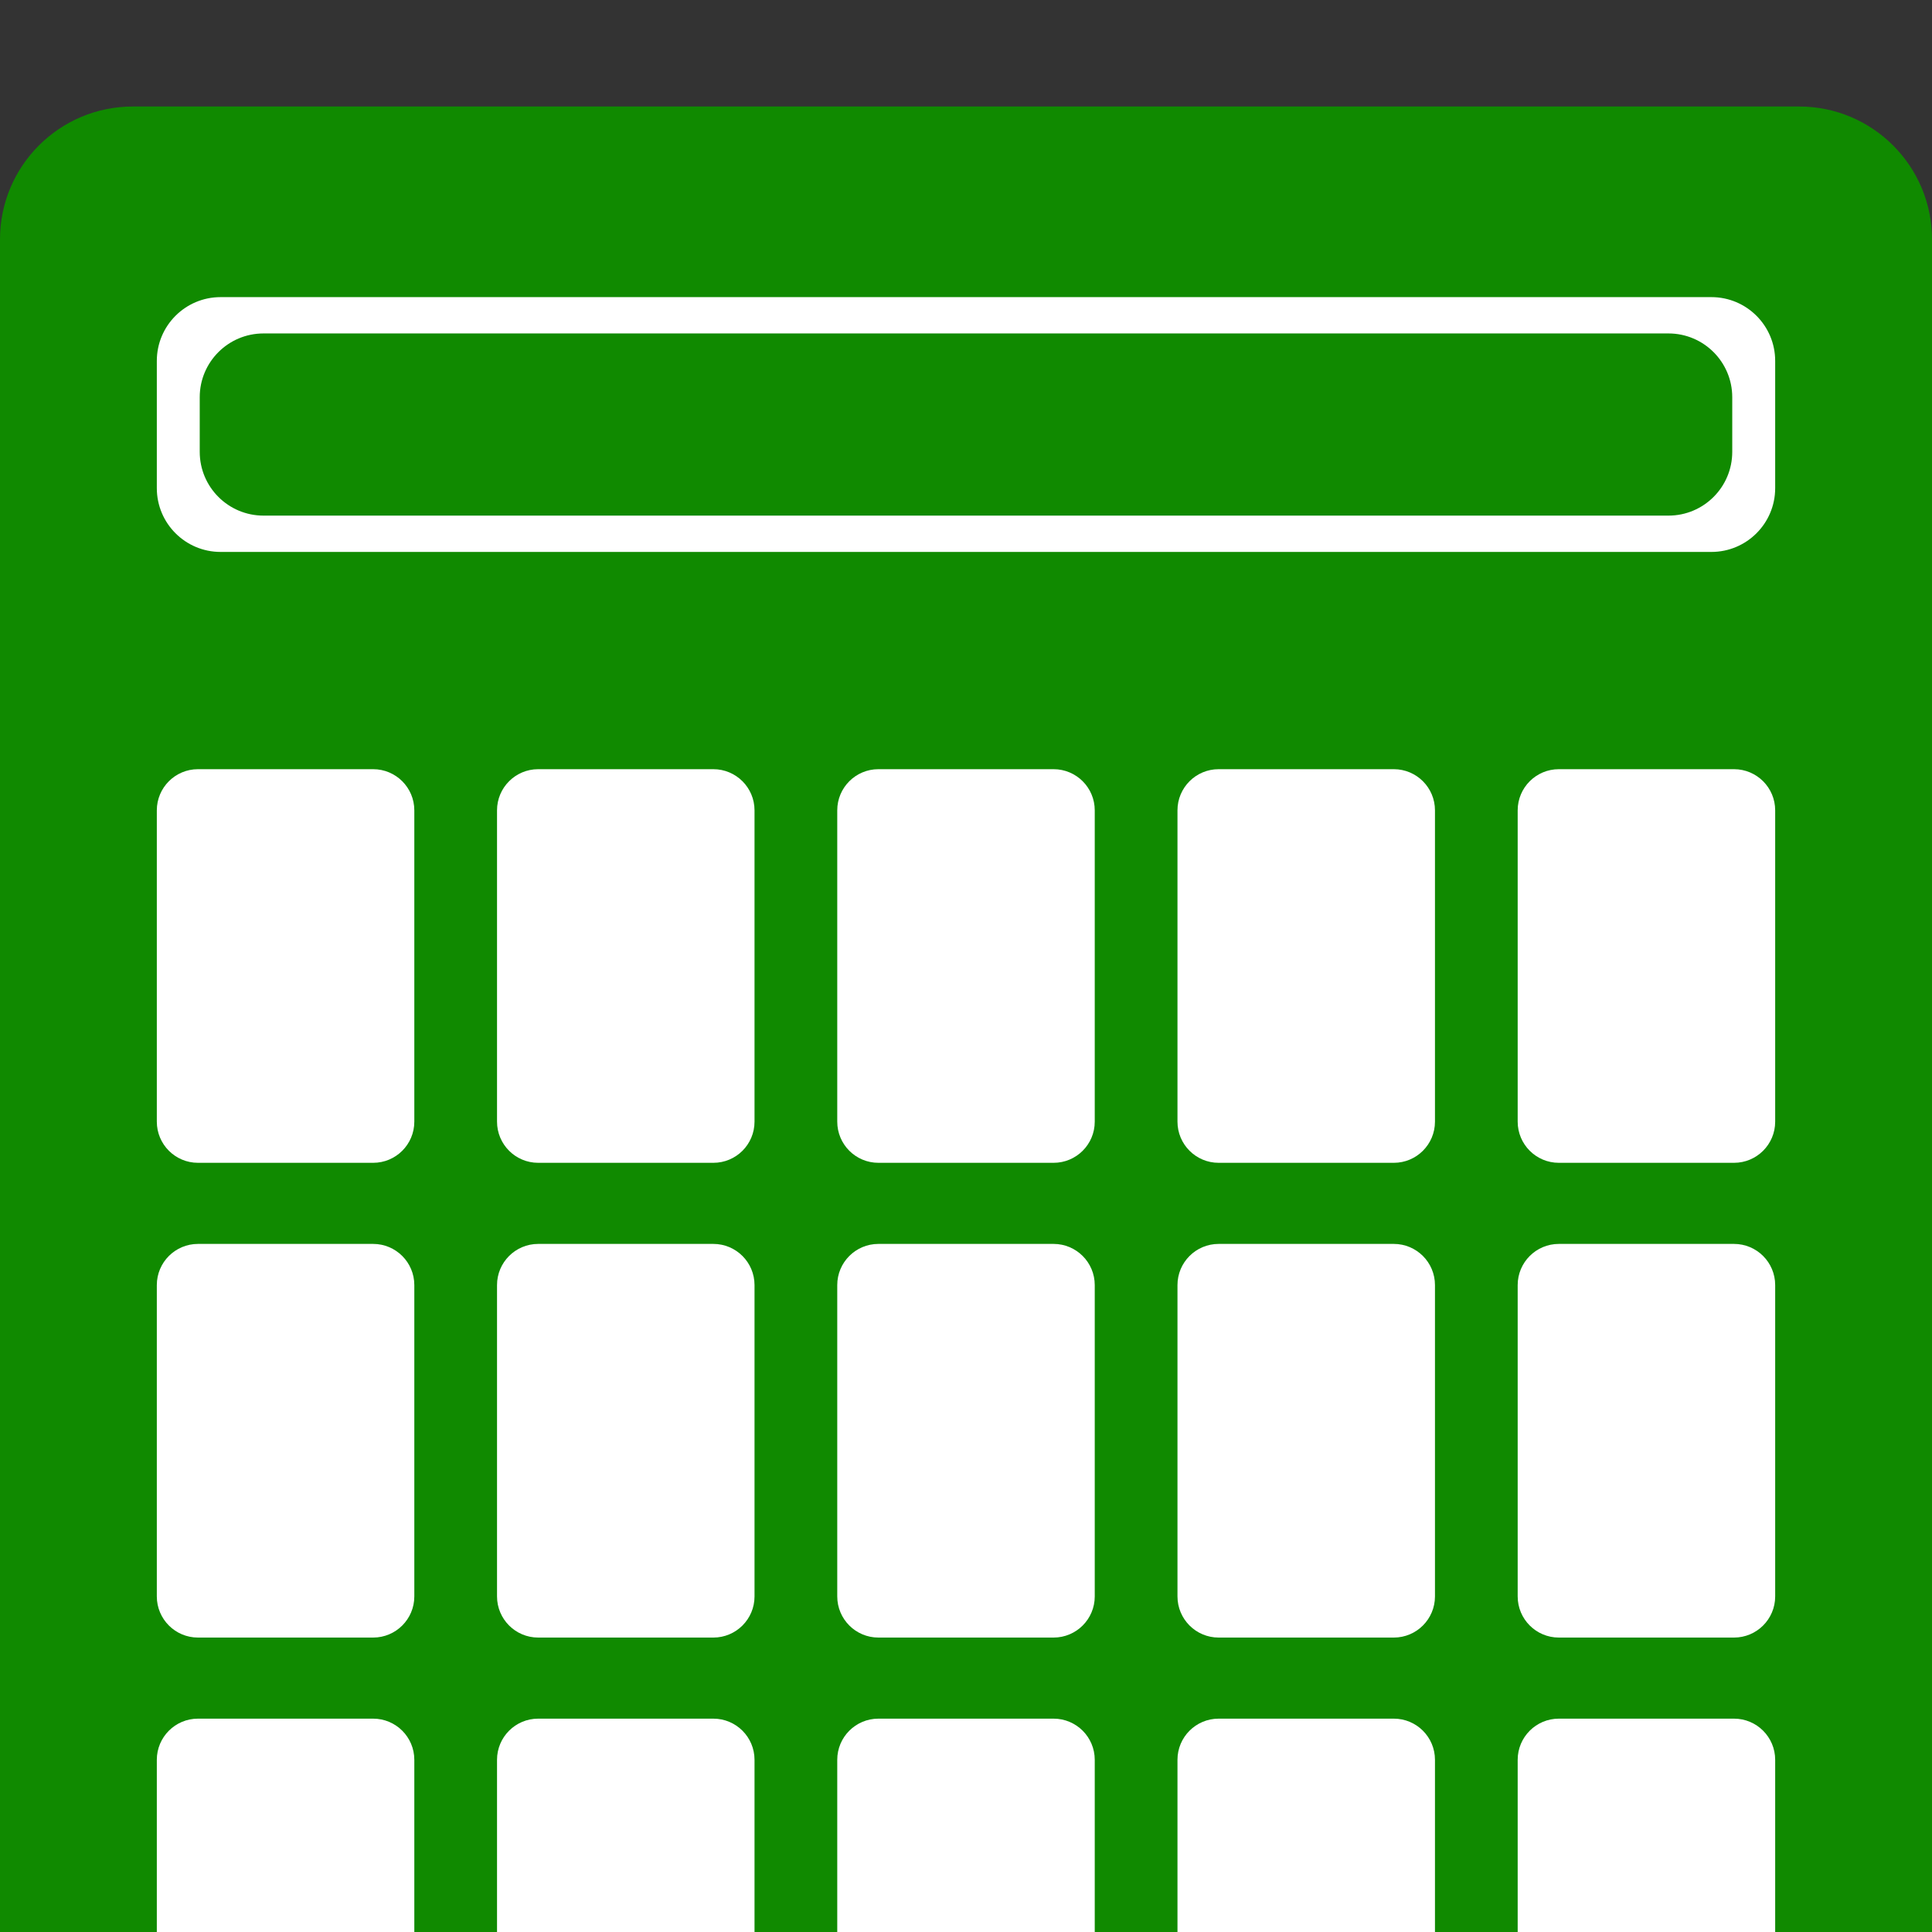
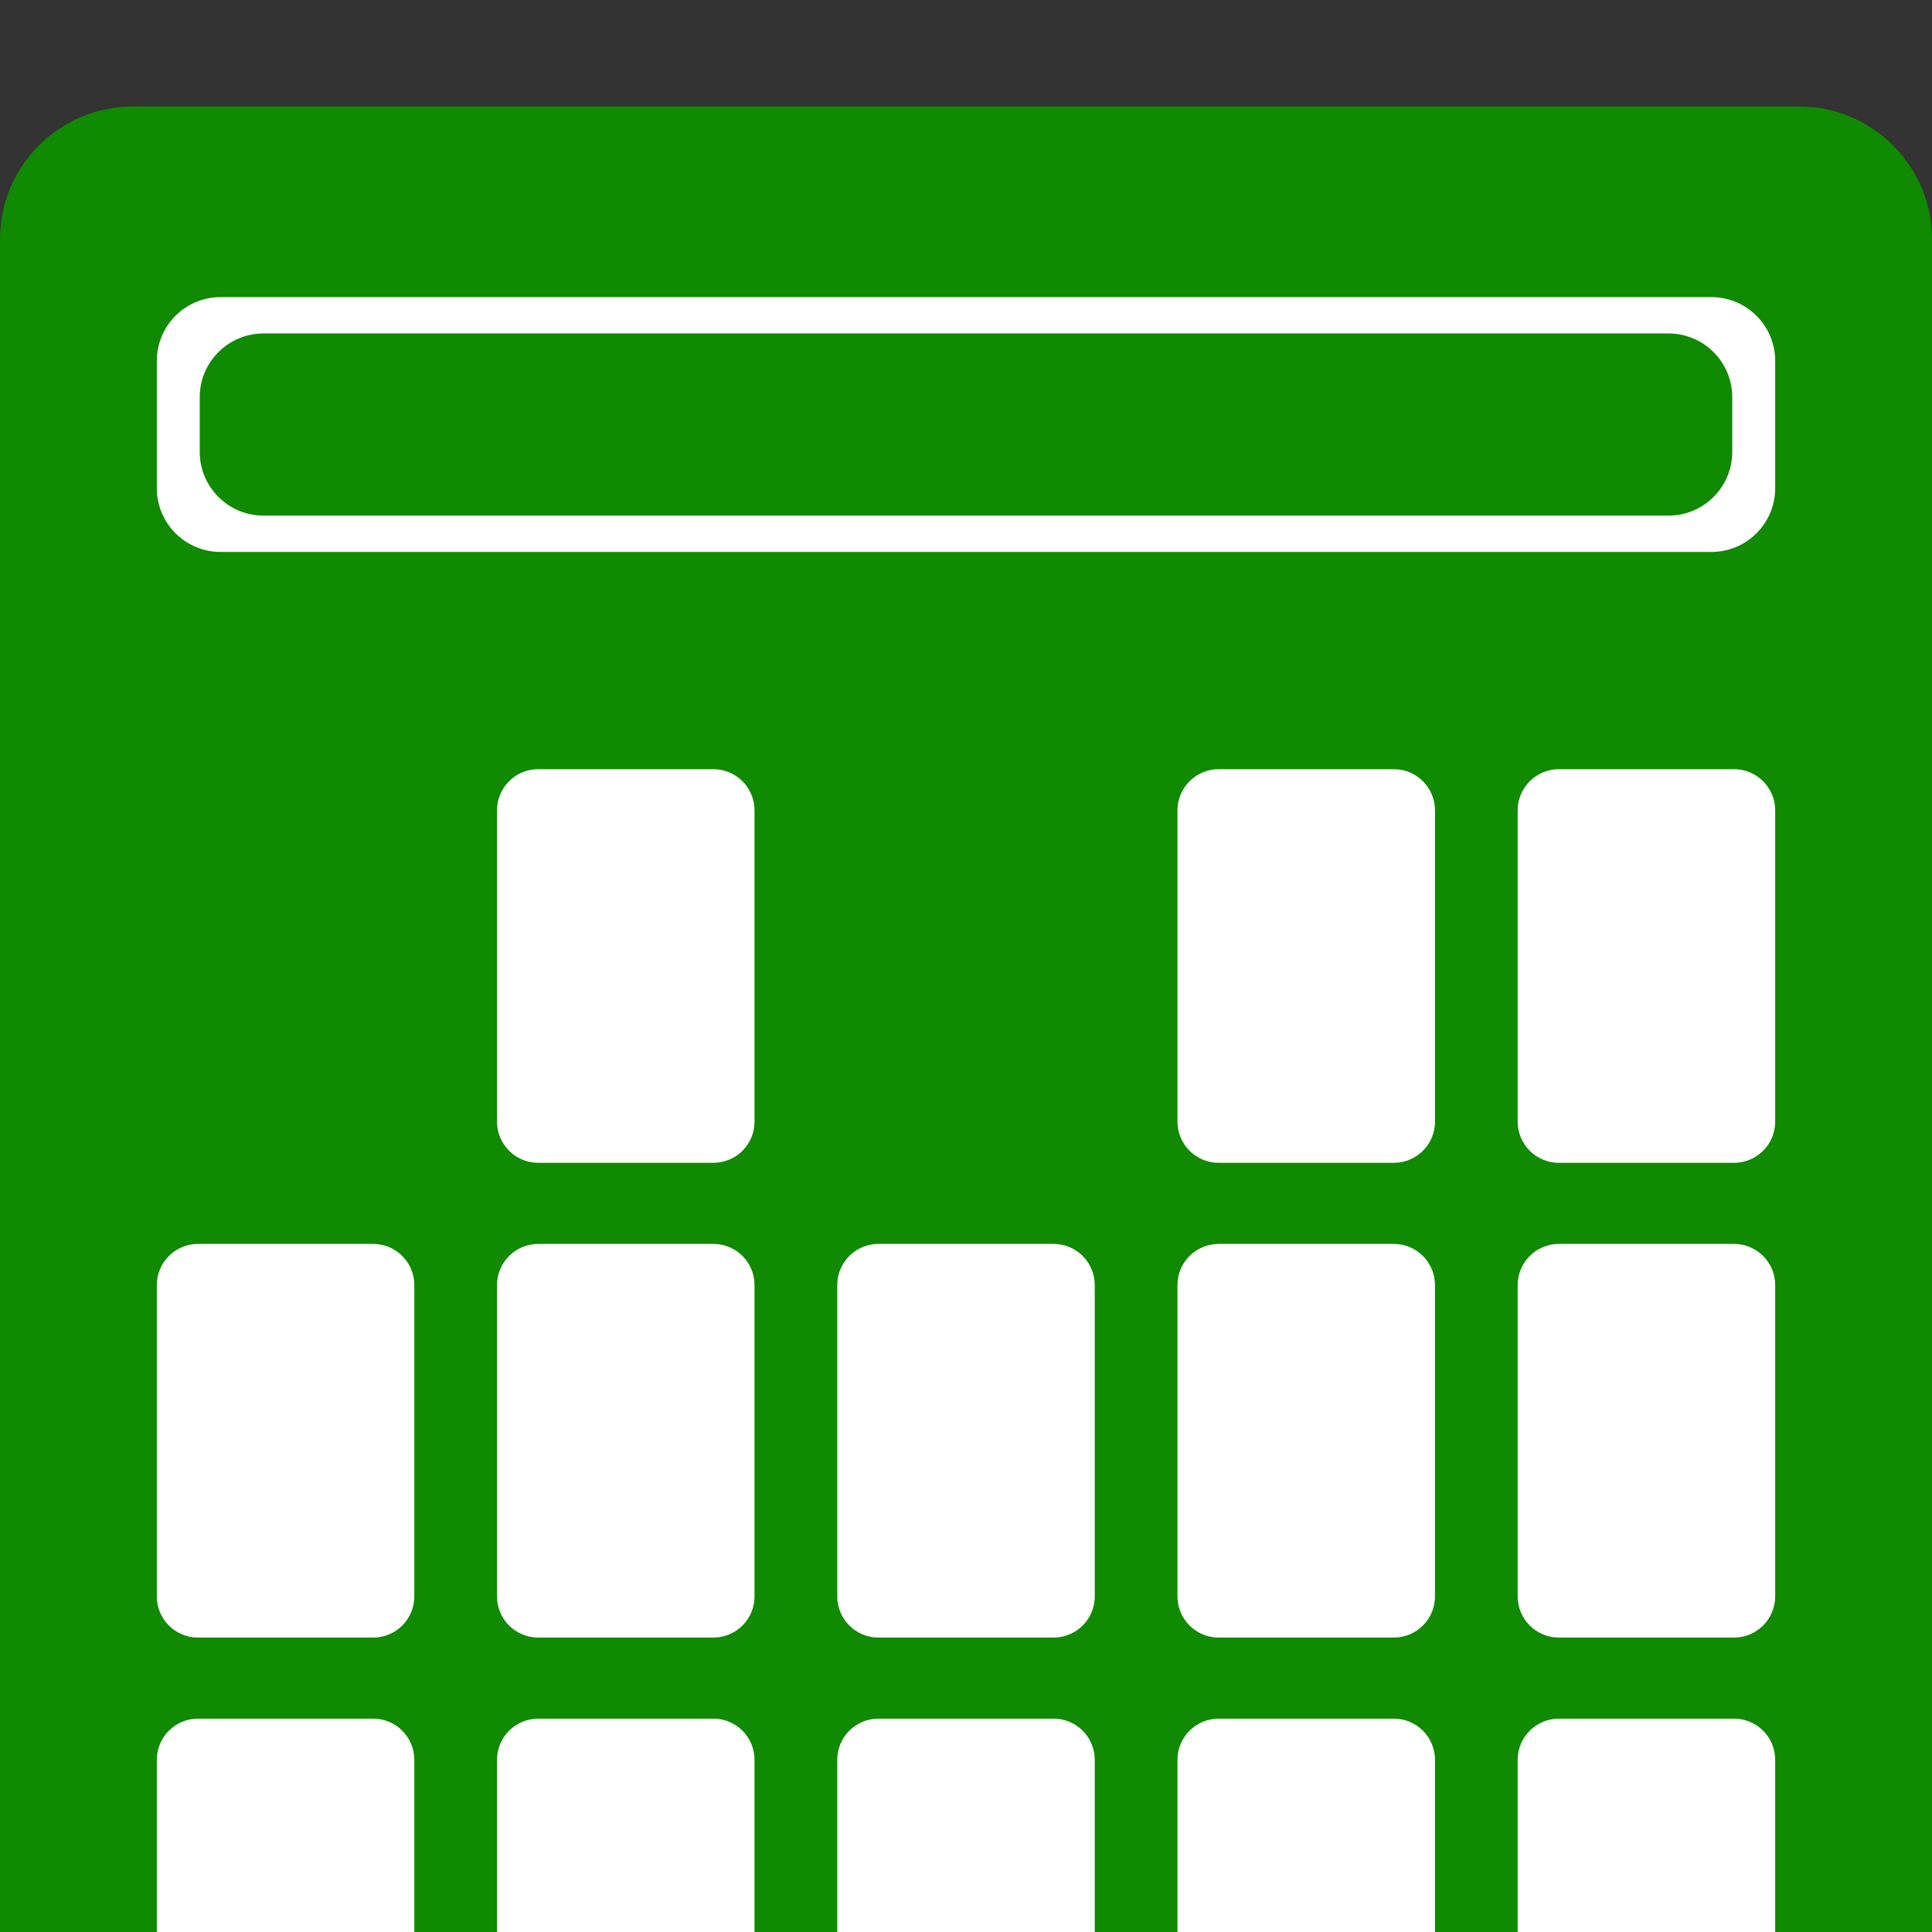
<svg xmlns="http://www.w3.org/2000/svg" version="1.1" id="Layer_1" x="0px" y="0px" viewBox="0 0 1000 1000" style="enable-background:new 0 0 1000 1000;" xml:space="preserve">
  <rect x="0" y="0" width="1000" height="1000" fill="#333333" stroke="none" />
  <style type="text/css">
	.st0{fill:#FFFFFF;}
</style>
  <path fill="#108A00" d="M931.22,55.13H68.78C30.79,55.13,0,85.92,0,123.9v997.6c0,37.98,30.79,68.78,68.78,68.78h862.45  c37.98,0,68.78-30.79,68.78-68.78V123.9C1000,85.92,969.21,55.13,931.22,55.13z" />
-   <path class="st0" d="M545.34,601.87h-90.68c-11.76,0-21.3-9.54-21.3-21.3V419.43c0-11.76,9.54-21.3,21.3-21.3h90.68  c11.76,0,21.3,9.54,21.3,21.3v161.15C566.64,592.34,557.1,601.87,545.34,601.87z" />
-   <path class="st0" d="M193.15,601.87h-90.68c-11.76,0-21.3-9.54-21.3-21.3V419.43c0-11.76,9.54-21.3,21.3-21.3h90.68  c11.76,0,21.3,9.54,21.3,21.3v161.15C214.45,592.34,204.91,601.87,193.15,601.87z" />
  <path class="st0" d="M369.24,601.87h-90.68c-11.76,0-21.3-9.54-21.3-21.3V419.43c0-11.76,9.54-21.3,21.3-21.3h90.68  c11.76,0,21.3,9.54,21.3,21.3v161.15C390.54,592.34,381.01,601.87,369.24,601.87z" />
  <path class="st0" d="M897.53,601.87h-90.68c-11.76,0-21.3-9.54-21.3-21.3V419.43c0-11.76,9.54-21.3,21.3-21.3h90.68  c11.76,0,21.3,9.54,21.3,21.3v161.15C918.83,592.34,909.29,601.87,897.53,601.87z" />
  <path class="st0" d="M721.44,601.87h-90.68c-11.76,0-21.3-9.54-21.3-21.3V419.43c0-11.76,9.54-21.3,21.3-21.3h90.68  c11.76,0,21.3,9.54,21.3,21.3v161.15C742.73,592.34,733.2,601.87,721.44,601.87z" />
  <path class="st0" d="M545.34,847.6h-90.68c-11.76,0-21.3-9.54-21.3-21.3V665.15c0-11.76,9.54-21.3,21.3-21.3h90.68  c11.76,0,21.3,9.54,21.3,21.3V826.3C566.64,838.06,557.1,847.6,545.34,847.6z" />
  <path class="st0" d="M193.15,847.6h-90.68c-11.76,0-21.3-9.54-21.3-21.3V665.15c0-11.76,9.54-21.3,21.3-21.3h90.68  c11.76,0,21.3,9.54,21.3,21.3V826.3C214.45,838.06,204.91,847.6,193.15,847.6z" />
  <path class="st0" d="M369.24,847.6h-90.68c-11.76,0-21.3-9.54-21.3-21.3V665.15c0-11.76,9.54-21.3,21.3-21.3h90.68  c11.76,0,21.3,9.54,21.3,21.3V826.3C390.54,838.06,381.01,847.6,369.24,847.6z" />
  <path class="st0" d="M897.53,847.6h-90.68c-11.76,0-21.3-9.54-21.3-21.3V665.15c0-11.76,9.54-21.3,21.3-21.3h90.68  c11.76,0,21.3,9.54,21.3,21.3V826.3C918.83,838.06,909.29,847.6,897.53,847.6z" />
  <path class="st0" d="M721.44,847.6h-90.68c-11.76,0-21.3-9.54-21.3-21.3V665.15c0-11.76,9.54-21.3,21.3-21.3h90.68  c11.76,0,21.3,9.54,21.3,21.3V826.3C742.73,838.06,733.2,847.6,721.44,847.6z" />
  <path class="st0" d="M545.34,1093.32h-90.68c-11.76,0-21.3-9.54-21.3-21.3V910.87c0-11.76,9.54-21.3,21.3-21.3h90.68  c11.76,0,21.3,9.54,21.3,21.3v161.15C566.64,1083.78,557.1,1093.32,545.34,1093.32z" />
  <path class="st0" d="M193.15,1093.32h-90.68c-11.76,0-21.3-9.54-21.3-21.3V910.87c0-11.76,9.54-21.3,21.3-21.3h90.68  c11.76,0,21.3,9.54,21.3,21.3v161.15C214.45,1083.78,204.91,1093.32,193.15,1093.32z" />
  <path class="st0" d="M369.24,1093.32h-90.68c-11.76,0-21.3-9.54-21.3-21.3V910.87c0-11.76,9.54-21.3,21.3-21.3h90.68  c11.76,0,21.3,9.54,21.3,21.3v161.15C390.54,1083.78,381.01,1093.32,369.24,1093.32z" />
  <path class="st0" d="M897.53,1093.32h-90.68c-11.76,0-21.3-9.54-21.3-21.3V910.87c0-11.76,9.54-21.3,21.3-21.3h90.68  c11.76,0,21.3,9.54,21.3,21.3v161.15C918.83,1083.78,909.29,1093.32,897.53,1093.32z" />
  <path class="st0" d="M721.44,1093.32h-90.68c-11.76,0-21.3-9.54-21.3-21.3V910.87c0-11.76,9.54-21.3,21.3-21.3h90.68  c11.76,0,21.3,9.54,21.3,21.3v161.15C742.73,1083.78,733.2,1093.32,721.44,1093.32z" />
  <path class="st0" d="M885.82,285.68H114.18c-18.23,0-33.01-14.78-33.01-33.01V186.8c0-18.23,14.78-33.01,33.01-33.01h771.64  c18.23,0,33.01,14.78,33.01,33.01v65.87C918.83,270.9,904.05,285.68,885.82,285.68z" />
  <path fill="#108A00" d="M863.61,266.88H136.39c-18.23,0-33.01-14.78-33.01-33.01V205.6c0-18.23,14.78-33.01,33.01-33.01h727.21  c18.23,0,33.01,14.78,33.01,33.01v28.27C896.62,252.1,881.84,266.88,863.61,266.88z" />
</svg>